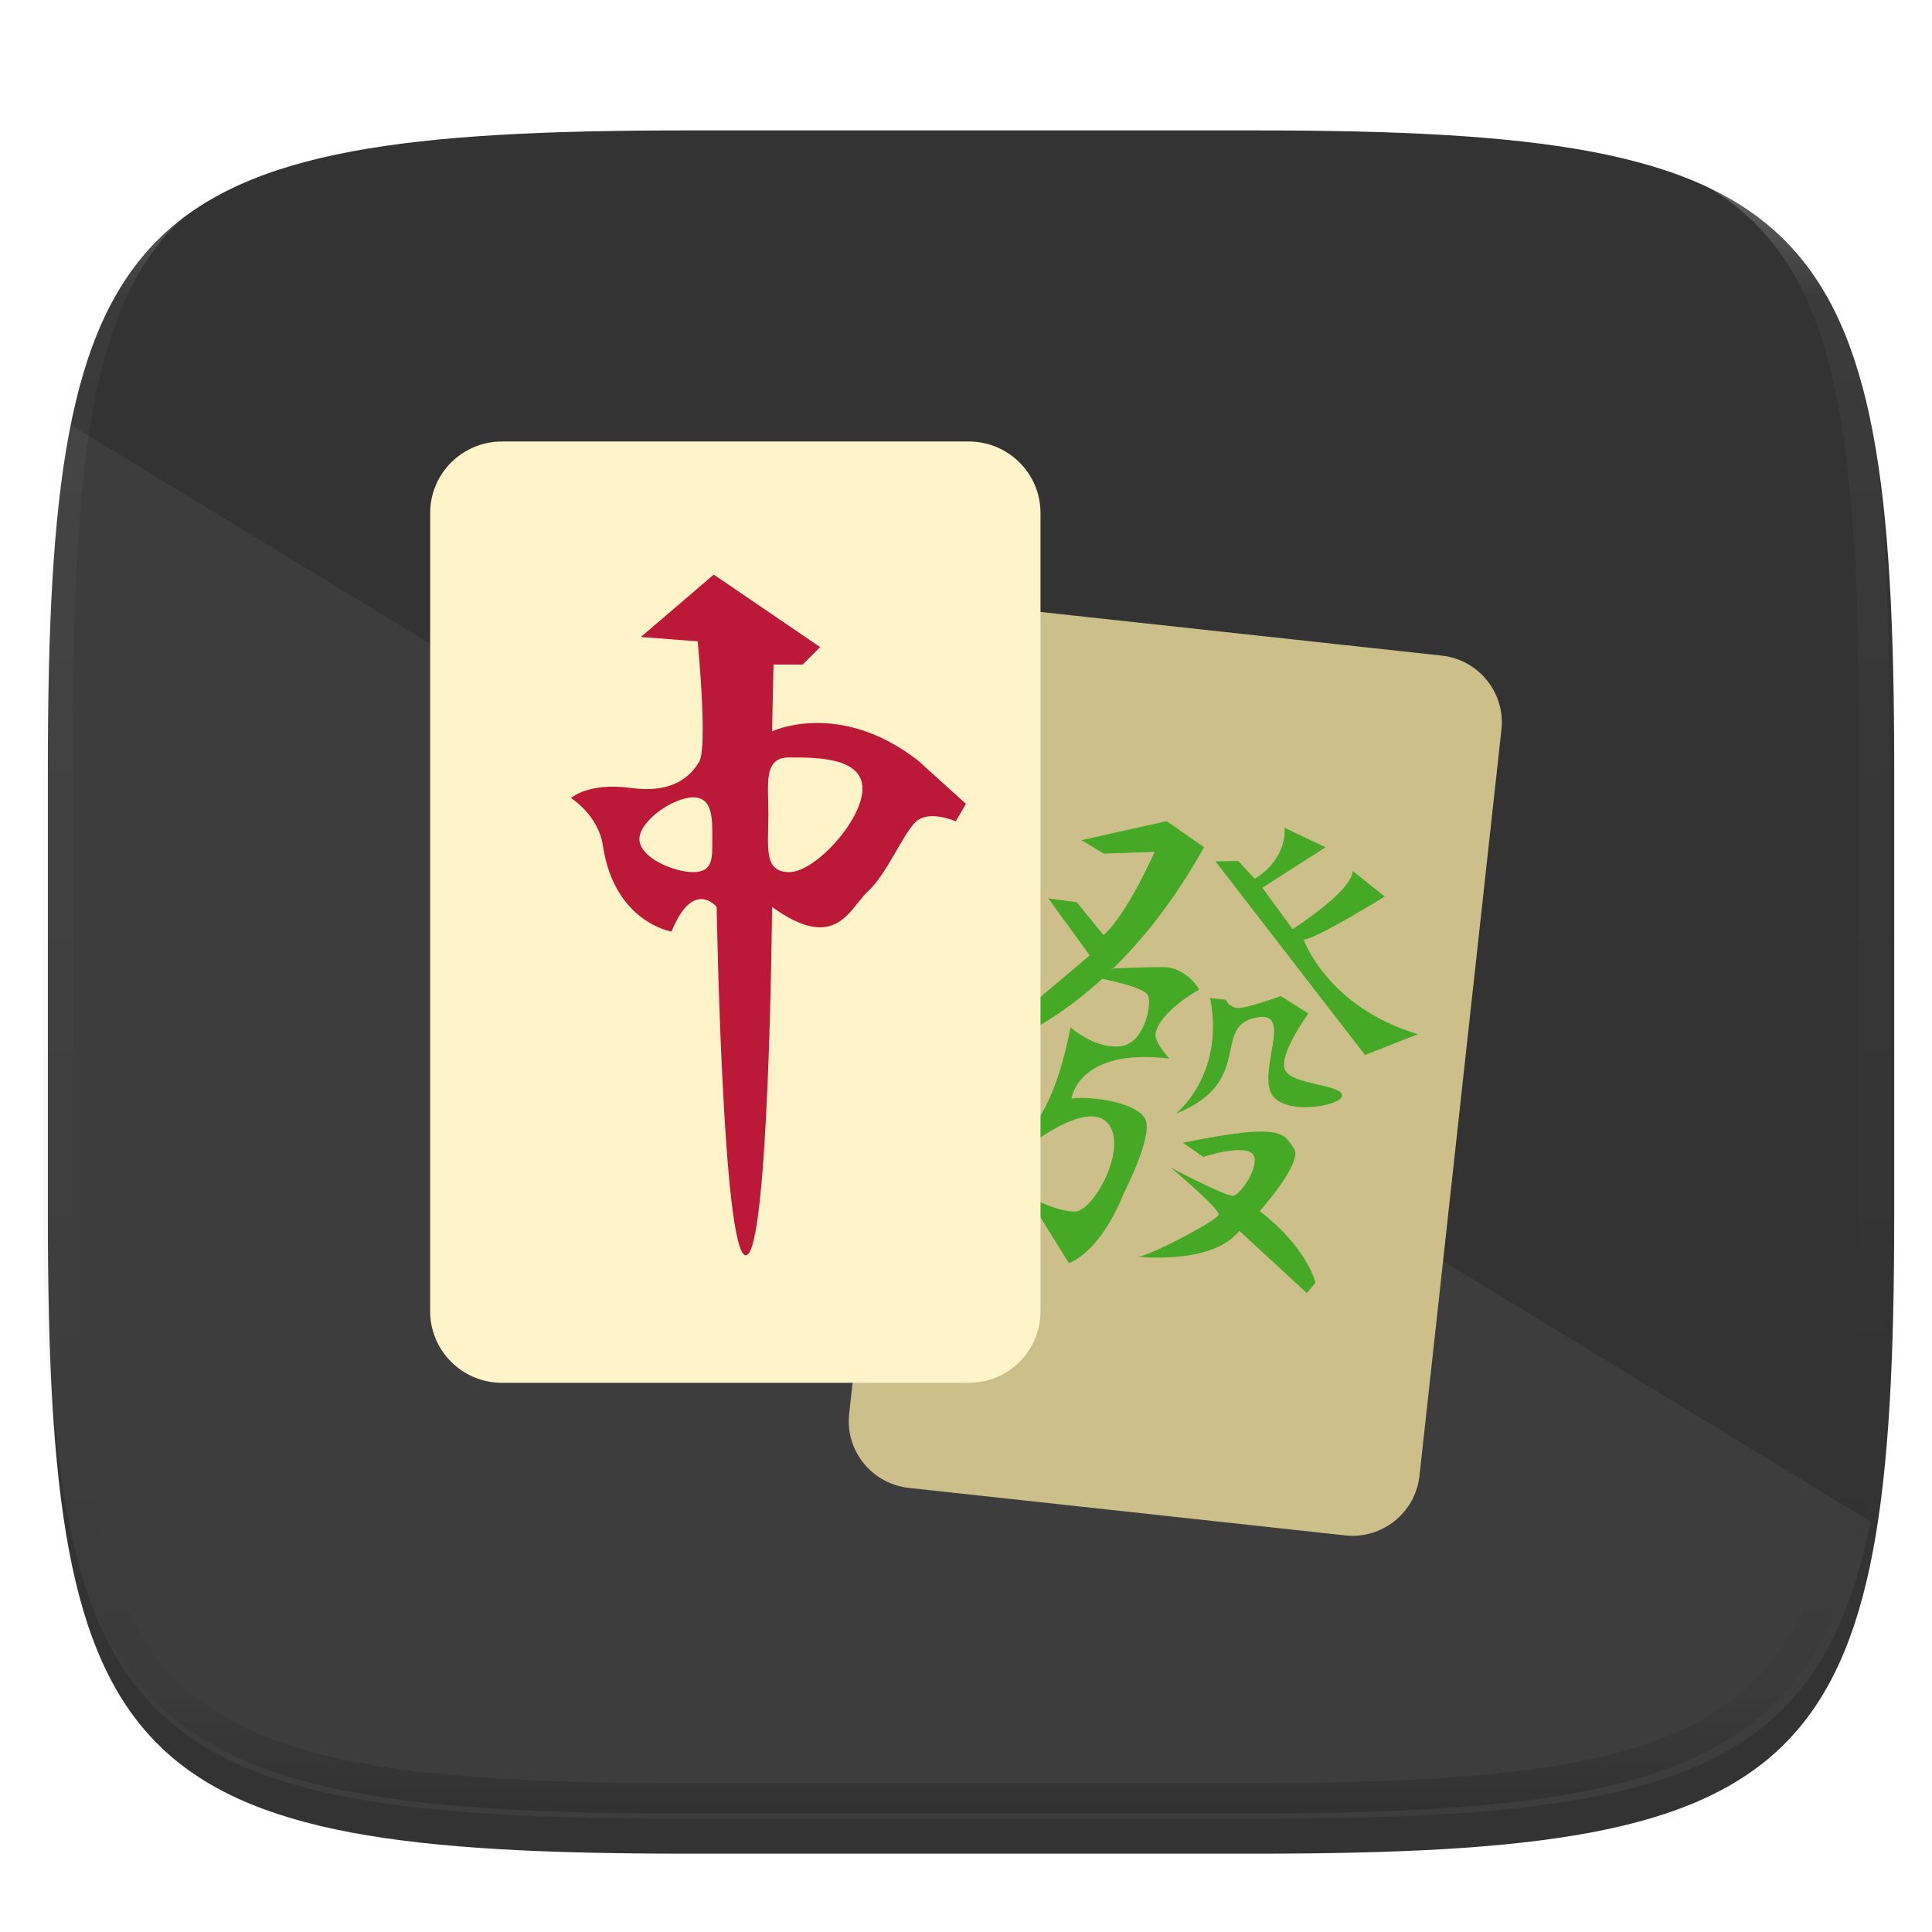
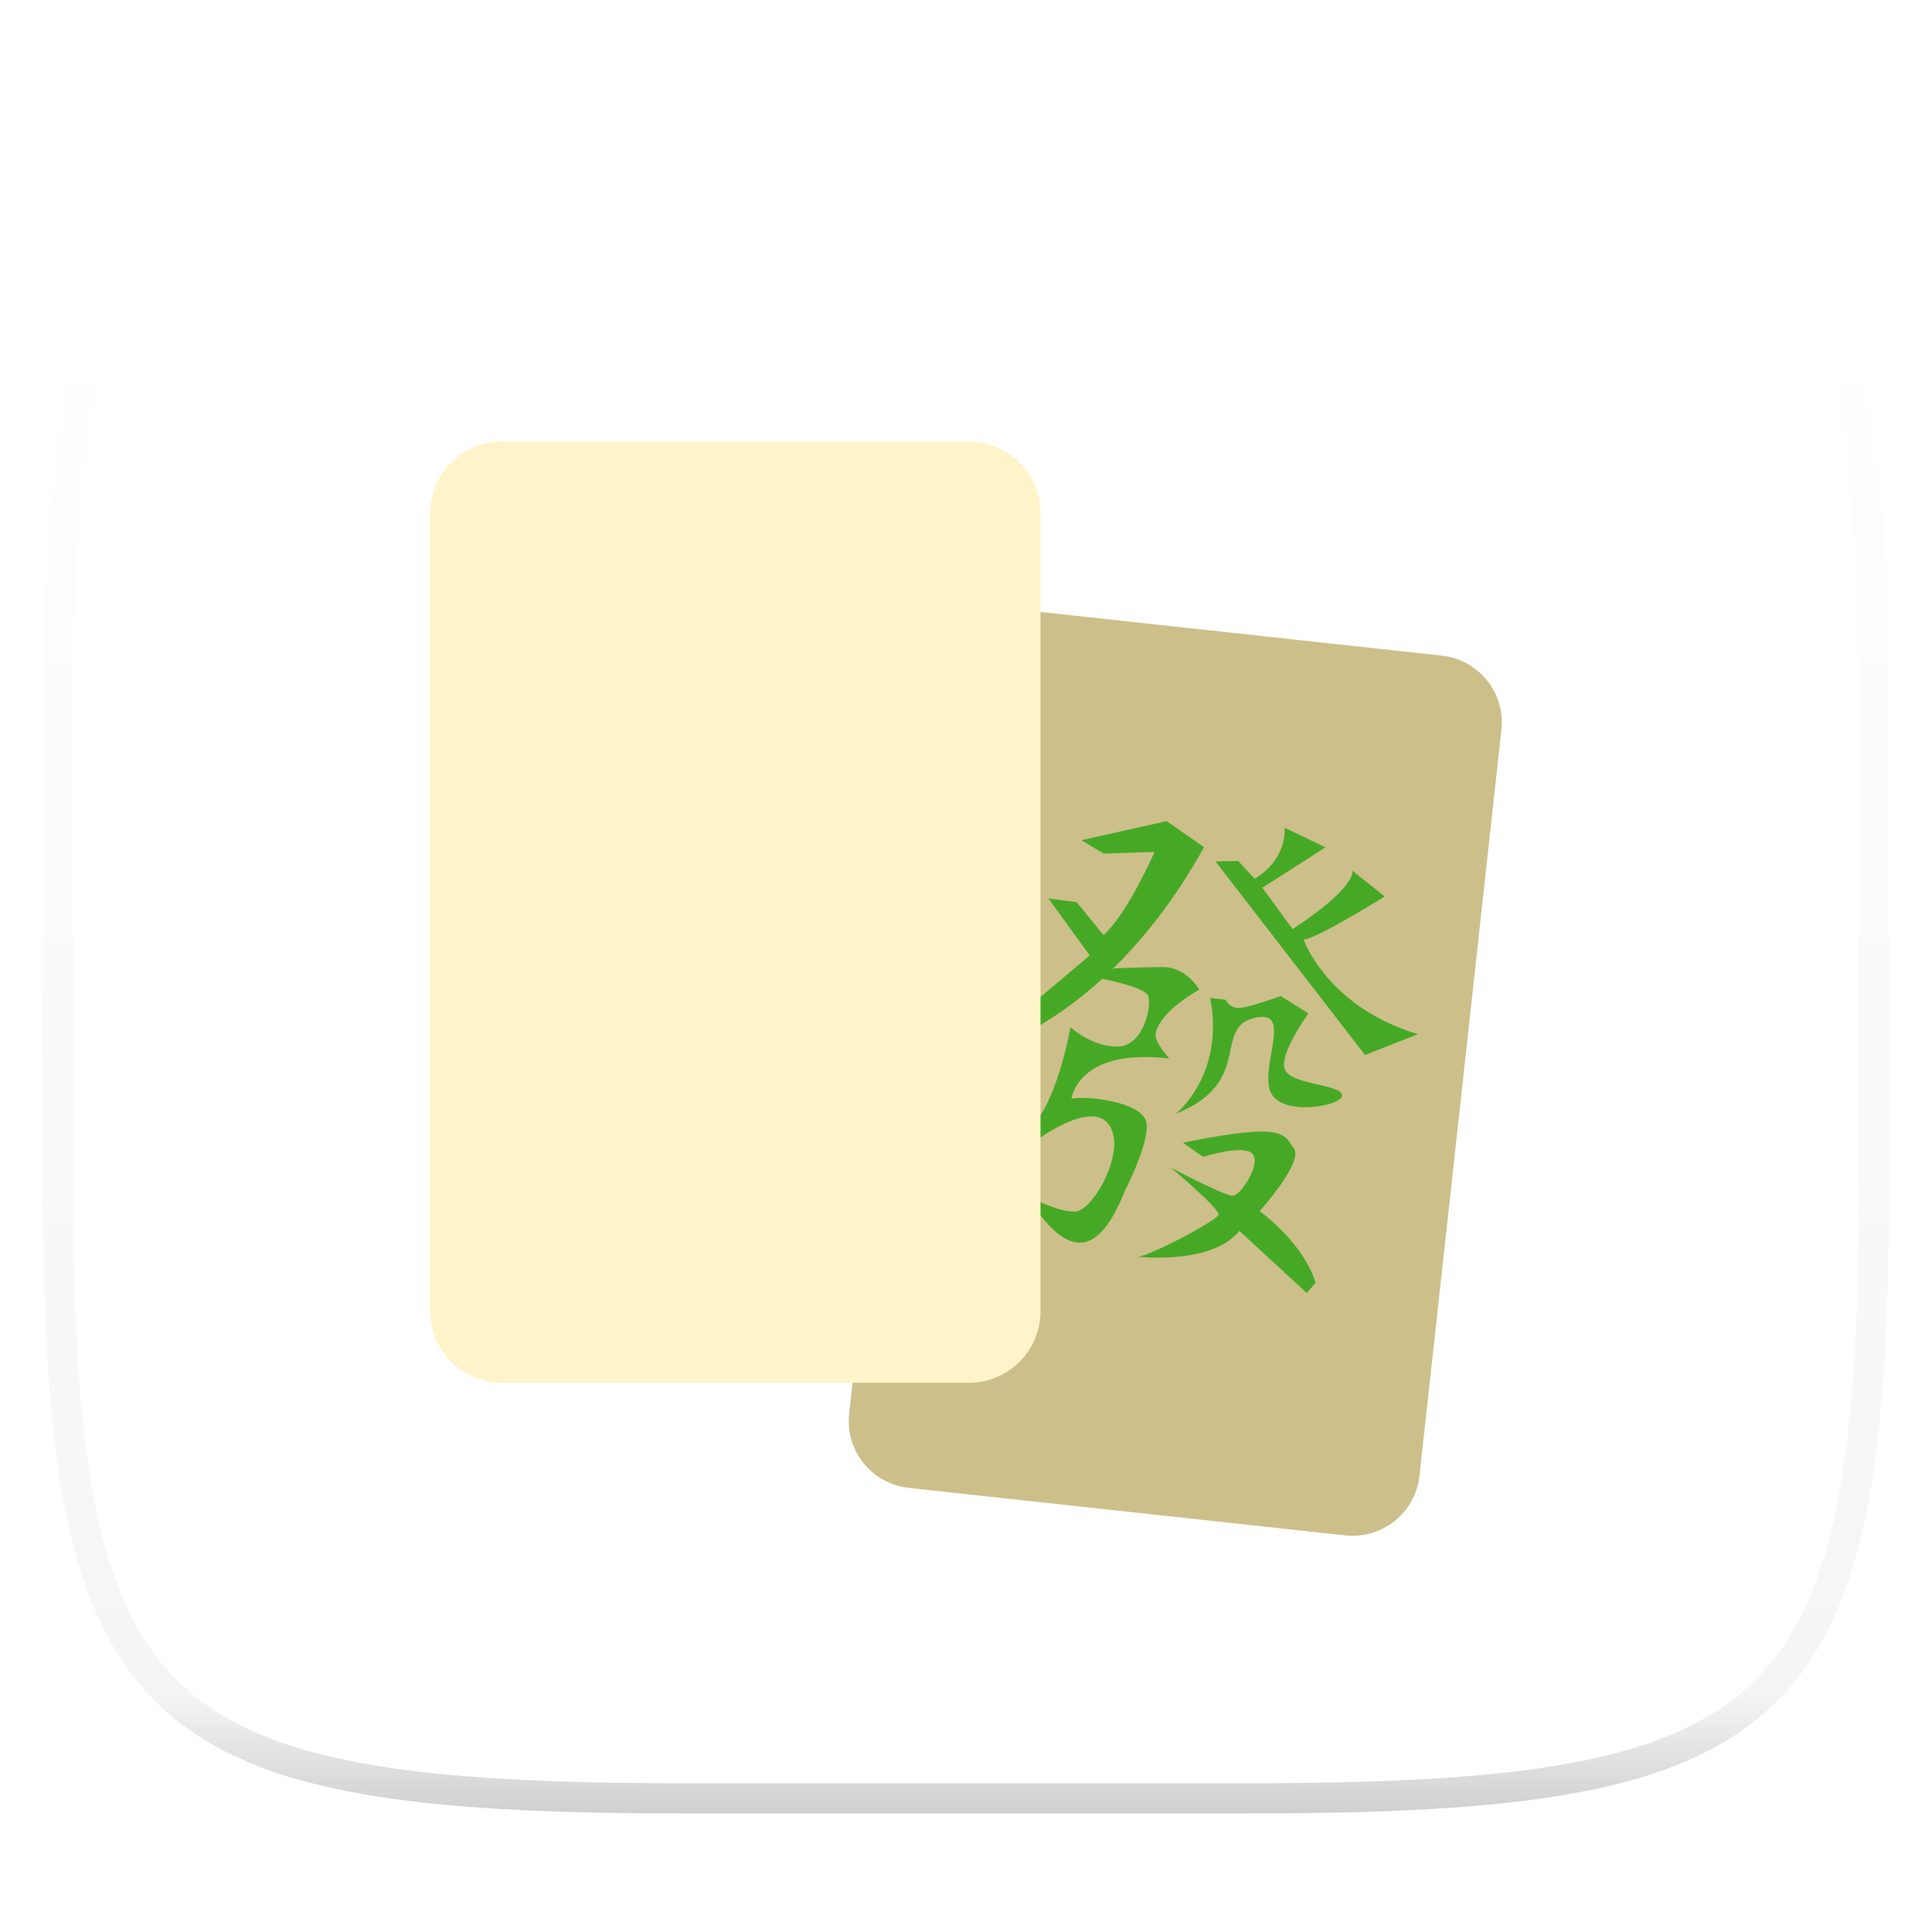
<svg xmlns="http://www.w3.org/2000/svg" style="isolation:isolate" viewBox="0 0 256 256" width="256" height="256">
  <defs>
    <filter id="IO7o9JdmYzfHyw4g4Yur1N4rJJDSJg9M" x="-200%" y="-200%" width="400%" height="400%" filterUnits="objectBoundingBox" color-interpolation-filters="sRGB">
      <feGaussianBlur in="SourceGraphic" stdDeviation="4.294" />
      <feOffset dx="0" dy="4" result="pf_100_offsetBlur" />
      <feFlood flood-color="#000000" flood-opacity="0.4" />
      <feComposite in2="pf_100_offsetBlur" operator="in" result="pf_100_dropShadow" />
      <feBlend in="SourceGraphic" in2="pf_100_dropShadow" mode="normal" />
    </filter>
  </defs>
  <g filter="url(#IO7o9JdmYzfHyw4g4Yur1N4rJJDSJg9M)">
-     <path d=" M 166.351 13.28 C 240.407 13.28 250.991 23.837 250.991 97.824 L 250.991 157.075 C 250.991 231.061 240.407 241.619 166.351 241.619 L 90.982 241.619 C 16.926 241.619 6.343 231.061 6.343 157.075 L 6.343 97.824 C 6.343 23.837 16.926 13.28 90.982 13.28 L 166.351 13.28 L 166.351 13.28 Z " id="Path" fill="rgb(51,51,51)" />
-   </g>
+     </g>
  <g opacity="0.05">
    <path d=" M 8.476 55.74 C 6.729 66.667 6.158 80.255 6.158 97.205 L 6.158 156.456 C 6.158 230.442 16.742 241 90.798 241 L 166.167 241 C 221.302 241 241.245 235.126 247.842 201.603 L 8.476 55.74 L 8.476 55.74 Z " id="Path" fill="rgb(255,255,255)" />
  </g>
  <defs>
    <filter id="psdtqVDk9PVdC6kexObsTVfIZxABd7ps" x="-200%" y="-200%" width="400%" height="400%" filterUnits="objectBoundingBox" color-interpolation-filters="sRGB">
      <feGaussianBlur in="SourceGraphic" stdDeviation="4.294" />
      <feOffset dx="0" dy="4" result="pf_100_offsetBlur" />
      <feFlood flood-color="#000000" flood-opacity="0.4" />
      <feComposite in2="pf_100_offsetBlur" operator="in" result="pf_100_dropShadow" />
      <feBlend in="SourceGraphic" in2="pf_100_dropShadow" mode="normal" />
    </filter>
  </defs>
  <g filter="url(#psdtqVDk9PVdC6kexObsTVfIZxABd7ps)">
    <path d=" M 188.087 191.558 C 187.551 196.45 183.139 199.983 178.231 199.446 L 120.436 193.156 C 115.52 192.617 111.975 188.229 112.519 183.333 L 123.372 84.469 C 123.908 79.577 128.324 76.048 133.235 76.581 L 191.026 82.869 C 195.94 83.405 199.485 87.807 198.946 92.691 L 188.087 191.555" id="Path" fill="rgb(204,191,138)" />
  </g>
-   <path d=" M 161.057 114.14 L 164.063 114.076 L 166.245 116.428 C 166.245 116.428 170.369 114.317 170.218 109.689 L 175.644 112.273 L 167.267 117.632 L 171.272 123.107 C 171.272 123.107 179.125 118.166 179.238 115.396 L 183.479 118.795 C 183.479 118.795 174.24 124.528 172.743 124.493 C 172.743 124.493 175.833 133.426 187.886 137.033 L 180.87 139.794 L 161.057 114.14 M 155.785 147.593 C 155.785 147.593 162.339 142.465 160.349 132.245 L 162.429 132.48 C 162.429 132.48 162.747 133.356 163.848 133.55 C 164.951 133.745 169.702 131.981 169.702 131.981 L 173.372 134.284 C 173.372 134.284 169.373 139.771 170.27 141.758 C 171.17 143.75 177.43 143.622 177.826 145.064 C 178.222 146.508 169.469 148.17 168.278 144.469 C 167.086 140.772 171.432 133.504 166.07 134.922 C 160.705 136.343 166.143 143.457 155.773 147.593 M 156.74 151.421 L 159.432 153.294 C 159.432 153.294 164.724 151.58 165.948 152.877 C 167.165 154.17 164.43 158.358 163.39 158.442 C 162.356 158.529 155.133 154.712 155.133 154.712 C 155.133 154.712 161.625 160.15 161.465 160.948 C 161.302 161.745 151.774 166.724 150.632 166.53 C 149.491 166.333 160.317 167.969 164.226 163.099 L 173.157 171.333 L 174.313 169.967 C 174.313 169.967 173.27 165.35 166.92 160.478 C 166.92 160.478 172.804 153.924 171.432 152.137 C 170.063 150.345 170.404 148.613 156.752 151.421 M 154.94 140.255 C 154.94 140.255 152.904 138.066 153.126 136.932 C 153.697 133.956 158.908 131.132 158.908 131.132 C 158.908 131.132 157.271 128.13 154.055 128.145 C 150.845 128.159 147.6 128.313 147.6 128.313 L 147.076 128.739 C 151.212 124.775 155.549 119.436 159.545 112.258 L 154.591 108.804 L 143.298 111.327 L 146.24 113.105 L 152.989 112.882 C 152.989 112.882 149.368 121.144 146.223 123.905 L 142.672 119.549 L 138.912 119.044 L 144.391 126.59 C 144.391 126.59 134.135 135.395 128.193 139.89 C 128.193 139.89 136.471 138.443 146.08 129.679 L 146.051 129.705 C 146.051 129.705 151.553 130.749 152.109 131.88 C 152.671 133.008 151.655 138.524 148.2 138.666 C 144.746 138.805 141.845 136.117 141.845 136.117 C 141.845 136.117 140.001 146.865 136.072 149.84 L 137.129 151.253 C 137.129 151.253 144.501 145.623 146.936 149.017 C 149.374 152.415 144.865 160.426 142.489 160.533 C 140.106 160.646 136.078 158.436 136.078 158.436 L 141.629 167.36 C 141.629 167.36 145.658 166.217 148.964 157.995 C 148.964 157.995 152.701 150.733 151.818 148.428 C 150.935 146.119 144.702 145.186 141.982 145.563 C 141.985 145.565 142.797 138.808 154.952 140.264" id="Compound Path" fill="rgb(70,169,38)" />
+   <path d=" M 161.057 114.14 L 164.063 114.076 L 166.245 116.428 C 166.245 116.428 170.369 114.317 170.218 109.689 L 175.644 112.273 L 167.267 117.632 L 171.272 123.107 C 171.272 123.107 179.125 118.166 179.238 115.396 L 183.479 118.795 C 183.479 118.795 174.24 124.528 172.743 124.493 C 172.743 124.493 175.833 133.426 187.886 137.033 L 180.87 139.794 L 161.057 114.14 M 155.785 147.593 C 155.785 147.593 162.339 142.465 160.349 132.245 L 162.429 132.48 C 162.429 132.48 162.747 133.356 163.848 133.55 C 164.951 133.745 169.702 131.981 169.702 131.981 L 173.372 134.284 C 173.372 134.284 169.373 139.771 170.27 141.758 C 171.17 143.75 177.43 143.622 177.826 145.064 C 178.222 146.508 169.469 148.17 168.278 144.469 C 167.086 140.772 171.432 133.504 166.07 134.922 C 160.705 136.343 166.143 143.457 155.773 147.593 M 156.74 151.421 L 159.432 153.294 C 159.432 153.294 164.724 151.58 165.948 152.877 C 167.165 154.17 164.43 158.358 163.39 158.442 C 162.356 158.529 155.133 154.712 155.133 154.712 C 155.133 154.712 161.625 160.15 161.465 160.948 C 161.302 161.745 151.774 166.724 150.632 166.53 C 149.491 166.333 160.317 167.969 164.226 163.099 L 173.157 171.333 L 174.313 169.967 C 174.313 169.967 173.27 165.35 166.92 160.478 C 166.92 160.478 172.804 153.924 171.432 152.137 C 170.063 150.345 170.404 148.613 156.752 151.421 M 154.94 140.255 C 154.94 140.255 152.904 138.066 153.126 136.932 C 153.697 133.956 158.908 131.132 158.908 131.132 C 158.908 131.132 157.271 128.13 154.055 128.145 C 150.845 128.159 147.6 128.313 147.6 128.313 L 147.076 128.739 C 151.212 124.775 155.549 119.436 159.545 112.258 L 154.591 108.804 L 143.298 111.327 L 146.24 113.105 L 152.989 112.882 C 152.989 112.882 149.368 121.144 146.223 123.905 L 142.672 119.549 L 138.912 119.044 L 144.391 126.59 C 144.391 126.59 134.135 135.395 128.193 139.89 C 128.193 139.89 136.471 138.443 146.08 129.679 L 146.051 129.705 C 146.051 129.705 151.553 130.749 152.109 131.88 C 152.671 133.008 151.655 138.524 148.2 138.666 C 144.746 138.805 141.845 136.117 141.845 136.117 C 141.845 136.117 140.001 146.865 136.072 149.84 L 137.129 151.253 C 137.129 151.253 144.501 145.623 146.936 149.017 C 149.374 152.415 144.865 160.426 142.489 160.533 C 140.106 160.646 136.078 158.436 136.078 158.436 C 141.629 167.36 145.658 166.217 148.964 157.995 C 148.964 157.995 152.701 150.733 151.818 148.428 C 150.935 146.119 144.702 145.186 141.982 145.563 C 141.985 145.565 142.797 138.808 154.952 140.264" id="Compound Path" fill="rgb(70,169,38)" />
  <defs>
    <filter id="Ask7BLYYRGCrap9AuWouHI97TGSsRpHV" x="-200%" y="-200%" width="400%" height="400%" filterUnits="objectBoundingBox" color-interpolation-filters="sRGB">
      <feGaussianBlur in="SourceGraphic" stdDeviation="4.294" />
      <feOffset dx="0" dy="4" result="pf_100_offsetBlur" />
      <feFlood flood-color="#000000" flood-opacity="0.4" />
      <feComposite in2="pf_100_offsetBlur" operator="in" result="pf_100_dropShadow" />
      <feBlend in="SourceGraphic" in2="pf_100_dropShadow" mode="normal" />
    </filter>
  </defs>
  <g filter="url(#Ask7BLYYRGCrap9AuWouHI97TGSsRpHV)">
    <path d=" M 137.872 169.755 C 137.872 174.984 133.616 179.227 128.356 179.227 L 66.513 179.227 C 61.261 179.227 57 174.984 57 169.755 L 57 63.977 C 57 58.743 61.261 54.5 66.513 54.5 L 128.356 54.5 C 133.616 54.5 137.872 58.743 137.872 63.977 L 137.872 169.755 L 137.872 169.755 Z " id="Path" fill="rgb(255,244,201)" />
  </g>
-   <path d=" M 121.616 100.751 C 111.183 92.674 102.302 96.905 102.302 96.905 L 102.494 88.057 L 106.356 88.057 L 108.675 85.748 L 94.574 76.135 L 84.915 84.406 L 92.451 84.982 C 92.451 84.982 93.799 99.022 92.64 100.941 C 91.484 102.867 89.165 105.175 83.564 104.404 C 77.963 103.636 75.644 105.75 75.644 105.75 C 75.644 105.75 79.265 107.928 79.894 112.095 C 81.412 122.205 88.973 123.443 88.973 123.443 C 91.871 116.326 94.962 120.175 94.962 120.175 C 94.962 120.175 95.736 166.333 98.827 166.333 C 101.92 166.333 102.304 120.175 102.304 120.175 C 110.804 126.329 112.54 120.366 115.051 118.061 C 117.561 115.752 119.688 110.367 121.424 108.83 C 123.163 107.29 126.64 108.83 126.64 108.83 L 127.992 106.521 L 121.616 100.75 M 91.871 115.561 C 89.203 115.561 84.723 113.603 84.723 111.187 C 84.723 108.769 89.203 105.657 91.871 105.657 C 94.539 105.657 94.382 108.769 94.382 111.187 C 94.379 113.6 94.536 115.561 91.871 115.561 Z  M 104.571 115.561 C 101.128 115.561 101.815 112.159 101.815 107.965 C 101.815 103.769 101.128 100.367 104.571 100.367 C 108.011 100.367 114.279 100.301 114.279 104.503 C 114.279 108.696 108.011 115.561 104.571 115.561 Z " id="Compound Path" fill="rgb(188,25,56)" />
  <g opacity="0.4">
    <linearGradient id="_lgradient_116" x1="0.517" y1="0" x2="0.517" y2="1" gradientTransform="matrix(244.65,0,0,228.34,5.68,11.95)" gradientUnits="userSpaceOnUse">
      <stop offset="0%" stop-opacity="1" style="stop-color:rgb(255,255,255)" />
      <stop offset="12.5%" stop-opacity="0.098" style="stop-color:rgb(255,255,255)" />
      <stop offset="92.5%" stop-opacity="0.098" style="stop-color:rgb(0,0,0)" />
      <stop offset="100%" stop-opacity="0.498" style="stop-color:rgb(0,0,0)" />
    </linearGradient>
    <path d=" M 165.068 11.951 C 169.396 11.941 173.724 11.991 178.052 12.089 C 181.927 12.167 185.803 12.315 189.678 12.541 C 193.131 12.737 196.583 13.022 200.026 13.395 C 203.085 13.73 206.144 14.181 209.174 14.741 C 211.889 15.243 214.574 15.881 217.22 16.657 C 219.62 17.355 221.971 18.219 224.243 19.241 C 226.358 20.184 228.384 21.304 230.302 22.591 C 232.142 23.829 233.863 25.244 235.437 26.806 C 237.001 28.378 238.417 30.088 239.656 31.925 C 240.945 33.841 242.066 35.865 243.02 37.967 C 244.043 40.247 244.909 42.585 245.617 44.972 C 246.394 47.615 247.034 50.297 247.535 53.009 C 248.096 56.035 248.548 59.081 248.883 62.136 C 249.257 65.575 249.542 69.014 249.739 72.462 C 249.965 76.323 250.112 80.194 250.201 84.055 C 250.289 88.378 250.339 92.701 250.329 97.014 L 250.329 155.226 C 250.339 159.549 250.289 163.862 250.201 168.185 C 250.112 172.056 249.965 175.917 249.739 179.778 C 249.542 183.226 249.257 186.675 248.883 190.104 C 248.548 193.159 248.096 196.215 247.535 199.241 C 247.034 201.943 246.394 204.625 245.617 207.268 C 244.909 209.655 244.043 212.003 243.02 214.273 C 242.066 216.385 240.945 218.399 239.656 220.315 C 238.417 222.152 237.001 223.872 235.437 225.434 C 233.863 226.996 232.142 228.411 230.302 229.649 C 228.384 230.936 226.358 232.056 224.243 232.999 C 221.971 234.021 219.62 234.885 217.22 235.593 C 214.574 236.369 211.889 237.007 209.174 237.499 C 206.144 238.068 203.085 238.51 200.026 238.845 C 196.583 239.218 193.131 239.503 189.678 239.699 C 185.803 239.925 181.927 240.073 178.052 240.161 C 173.724 240.249 169.396 240.299 165.068 240.289 L 90.942 240.289 C 86.614 240.299 82.286 240.249 77.958 240.161 C 74.083 240.073 70.207 239.925 66.332 239.699 C 62.879 239.503 59.427 239.218 55.984 238.845 C 52.925 238.51 49.866 238.068 46.836 237.499 C 44.121 237.007 41.436 236.369 38.79 235.593 C 36.39 234.885 34.039 234.021 31.767 232.999 C 29.652 232.056 27.626 230.936 25.708 229.649 C 23.868 228.411 22.147 226.996 20.573 225.434 C 19.009 223.872 17.593 222.152 16.354 220.315 C 15.065 218.399 13.944 216.385 12.99 214.273 C 11.967 212.003 11.101 209.655 10.393 207.268 C 9.616 204.625 8.976 201.943 8.475 199.241 C 7.914 196.215 7.462 193.159 7.127 190.104 C 6.753 186.675 6.468 183.226 6.271 179.778 C 6.045 175.917 5.898 172.056 5.809 168.185 C 5.721 163.862 5.671 159.549 5.681 155.226 L 5.681 97.014 C 5.671 92.701 5.721 88.378 5.809 84.055 C 5.898 80.194 6.045 76.323 6.271 72.462 C 6.468 69.014 6.753 65.575 7.127 62.136 C 7.462 59.081 7.914 56.035 8.475 53.009 C 8.976 50.297 9.616 47.615 10.393 44.972 C 11.101 42.585 11.967 40.247 12.99 37.967 C 13.944 35.865 15.065 33.841 16.354 31.925 C 17.593 30.088 19.009 28.378 20.573 26.806 C 22.147 25.244 23.868 23.829 25.708 22.591 C 27.626 21.304 29.652 20.184 31.767 19.241 C 34.039 18.219 36.39 17.355 38.79 16.657 C 41.436 15.881 44.121 15.243 46.836 14.741 C 49.866 14.181 52.925 13.73 55.984 13.395 C 59.427 13.022 62.879 12.737 66.332 12.541 C 70.207 12.315 74.083 12.167 77.958 12.089 C 82.286 11.991 86.614 11.941 90.942 11.951 L 165.068 11.951 Z  M 165.078 15.96 C 169.376 15.95 173.675 15.999 177.973 16.087 C 181.8 16.176 185.626 16.323 189.452 16.539 C 192.836 16.736 196.219 17.011 199.583 17.384 C 202.554 17.699 205.515 18.131 208.446 18.681 C 211.023 19.153 213.58 19.762 216.099 20.499 C 218.322 21.147 220.495 21.953 222.6 22.896 C 224.509 23.751 226.338 24.763 228.069 25.922 C 229.692 27.013 231.207 28.26 232.594 29.646 C 233.981 31.031 235.23 32.544 236.332 34.165 C 237.492 35.894 238.506 37.712 239.361 39.608 C 240.306 41.72 241.112 43.892 241.761 46.102 C 242.509 48.617 243.109 51.162 243.591 53.736 C 244.132 56.664 244.565 59.611 244.889 62.578 C 245.263 65.938 245.539 69.308 245.735 72.688 C 245.952 76.51 246.109 80.322 246.188 84.144 C 246.276 88.437 246.325 92.721 246.325 97.014 C 246.325 97.014 246.325 97.014 246.325 97.014 L 246.325 155.226 C 246.325 155.226 246.325 155.226 246.325 155.226 C 246.325 159.519 246.276 163.803 246.188 168.096 C 246.109 171.918 245.952 175.74 245.735 179.552 C 245.539 182.932 245.263 186.302 244.889 189.672 C 244.565 192.629 244.132 195.576 243.591 198.504 C 243.109 201.078 242.509 203.623 241.761 206.138 C 241.112 208.358 240.306 210.52 239.361 212.632 C 238.506 214.528 237.492 216.356 236.332 218.075 C 235.23 219.706 233.981 221.219 232.594 222.604 C 231.207 223.98 229.692 225.227 228.069 226.318 C 226.338 227.477 224.509 228.489 222.6 229.344 C 220.495 230.297 218.322 231.093 216.099 231.741 C 213.58 232.478 211.023 233.087 208.446 233.559 C 205.515 234.109 202.554 234.541 199.583 234.865 C 196.219 235.229 192.836 235.514 189.452 235.701 C 185.626 235.917 181.8 236.074 177.973 236.153 C 173.675 236.251 169.376 236.29 165.078 236.29 C 165.078 236.29 165.078 236.29 165.068 236.29 L 90.942 236.29 C 90.932 236.29 90.932 236.29 90.932 236.29 C 86.634 236.29 82.335 236.251 78.037 236.153 C 74.21 236.074 70.384 235.917 66.558 235.701 C 63.174 235.514 59.791 235.229 56.427 234.865 C 53.456 234.541 50.495 234.109 47.564 233.559 C 44.987 233.087 42.43 232.478 39.911 231.741 C 37.688 231.093 35.515 230.297 33.41 229.344 C 31.501 228.489 29.672 227.477 27.941 226.318 C 26.318 225.227 24.803 223.98 23.416 222.604 C 22.029 221.219 20.78 219.706 19.678 218.075 C 18.518 216.356 17.504 214.528 16.649 212.632 C 15.704 210.52 14.898 208.358 14.249 206.138 C 13.501 203.623 12.901 201.078 12.419 198.504 C 11.878 195.576 11.445 192.629 11.121 189.672 C 10.747 186.302 10.472 182.932 10.275 179.552 C 10.058 175.74 9.901 171.918 9.822 168.096 C 9.734 163.803 9.685 159.519 9.685 155.226 C 9.685 155.226 9.685 155.226 9.685 155.226 L 9.685 97.014 C 9.685 97.014 9.685 97.014 9.685 97.014 C 9.685 92.721 9.734 88.437 9.822 84.144 C 9.901 80.322 10.058 76.51 10.275 72.688 C 10.472 69.308 10.747 65.938 11.121 62.578 C 11.445 59.611 11.878 56.664 12.419 53.736 C 12.901 51.162 13.501 48.617 14.249 46.102 C 14.898 43.892 15.704 41.72 16.649 39.608 C 17.504 37.712 18.518 35.894 19.678 34.165 C 20.78 32.544 22.029 31.031 23.416 29.646 C 24.803 28.26 26.318 27.013 27.941 25.922 C 29.672 24.763 31.501 23.751 33.41 22.896 C 35.515 21.953 37.688 21.147 39.911 20.499 C 42.43 19.762 44.987 19.153 47.564 18.681 C 50.495 18.131 53.456 17.699 56.427 17.384 C 59.791 17.011 63.174 16.736 66.558 16.539 C 70.384 16.323 74.21 16.176 78.037 16.087 C 82.335 15.999 86.634 15.95 90.932 15.96 C 90.932 15.96 90.932 15.96 90.942 15.96 L 165.068 15.96 C 165.078 15.96 165.078 15.96 165.078 15.96 Z " fill-rule="evenodd" id="highlight" fill="url(#_lgradient_116)" />
  </g>
</svg>